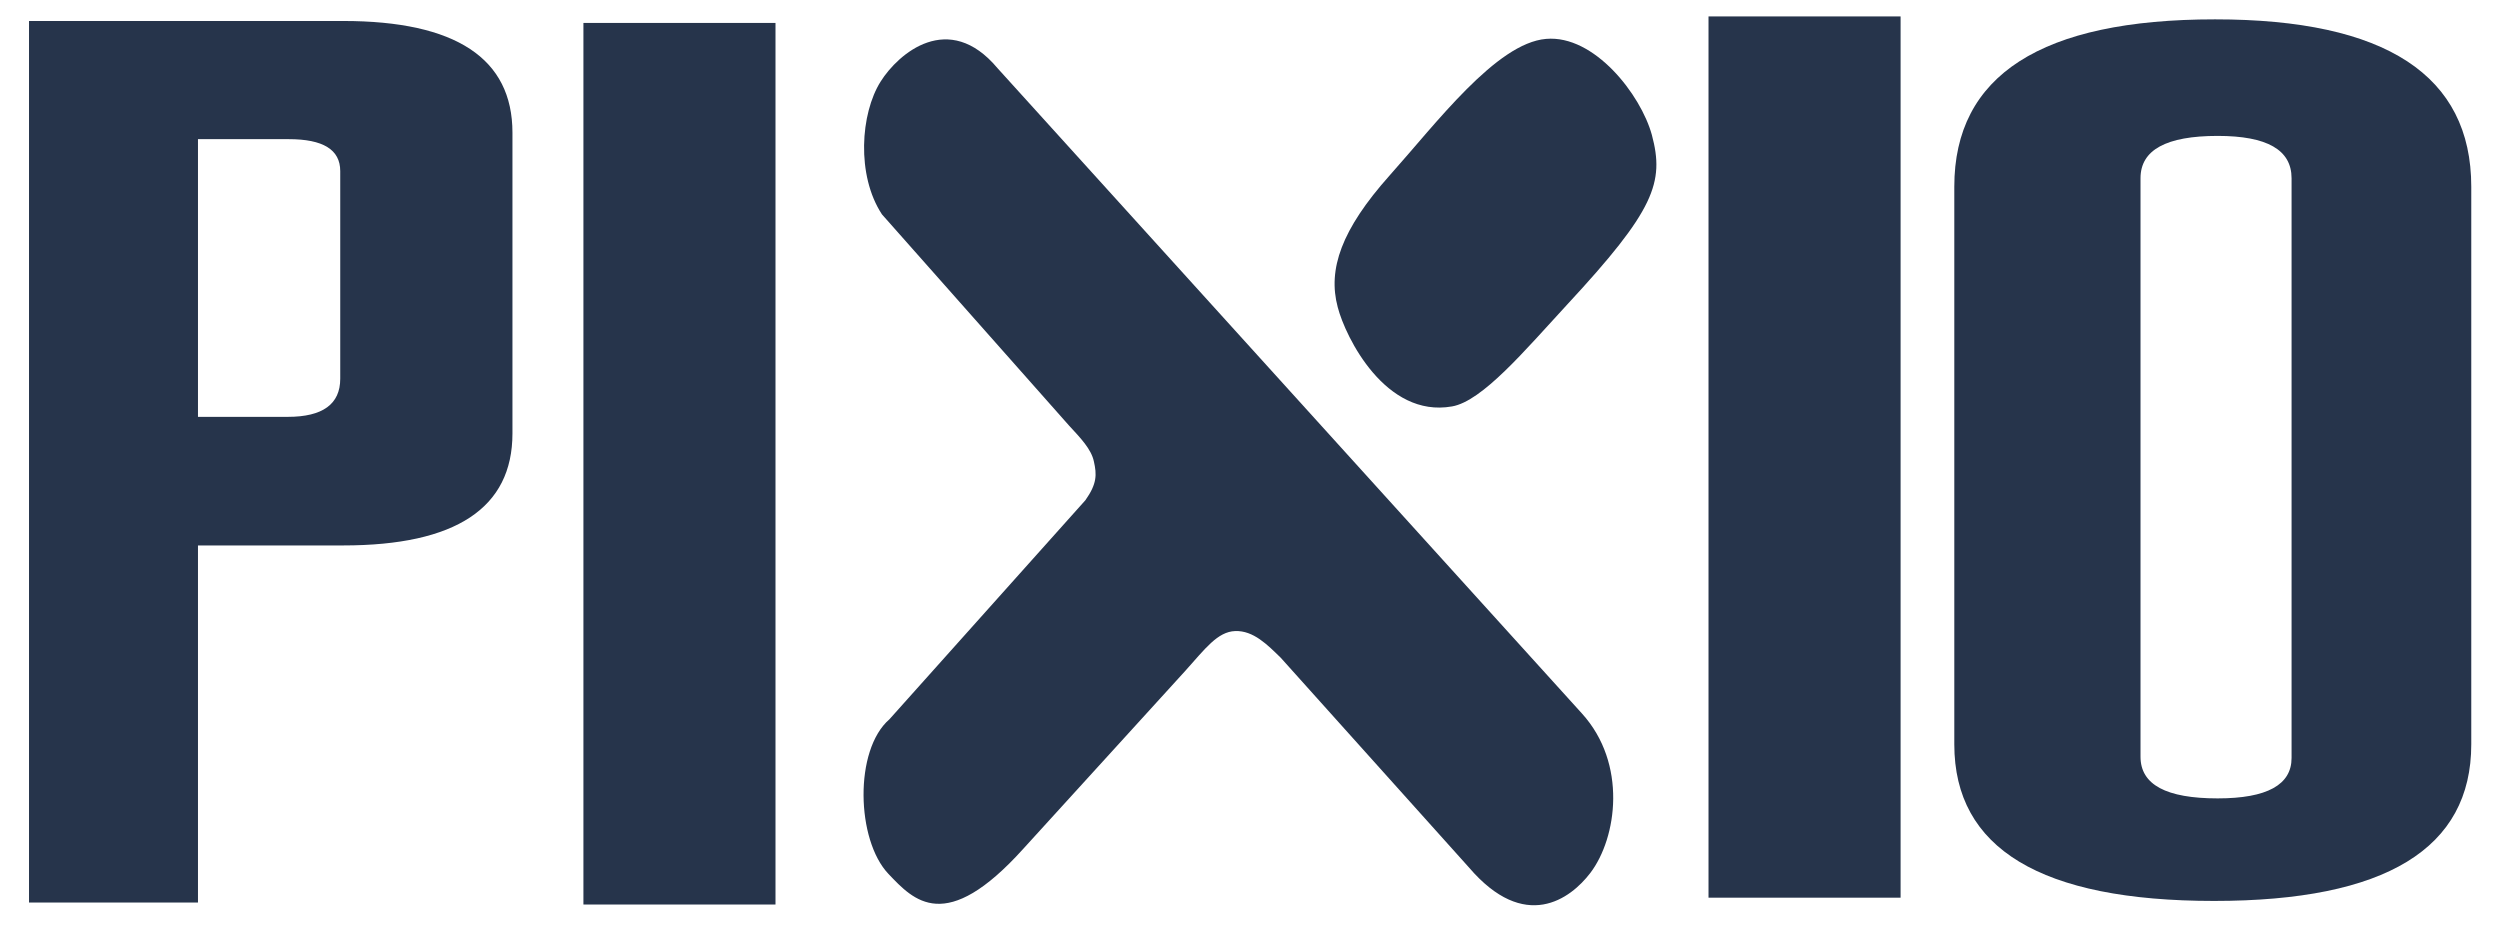
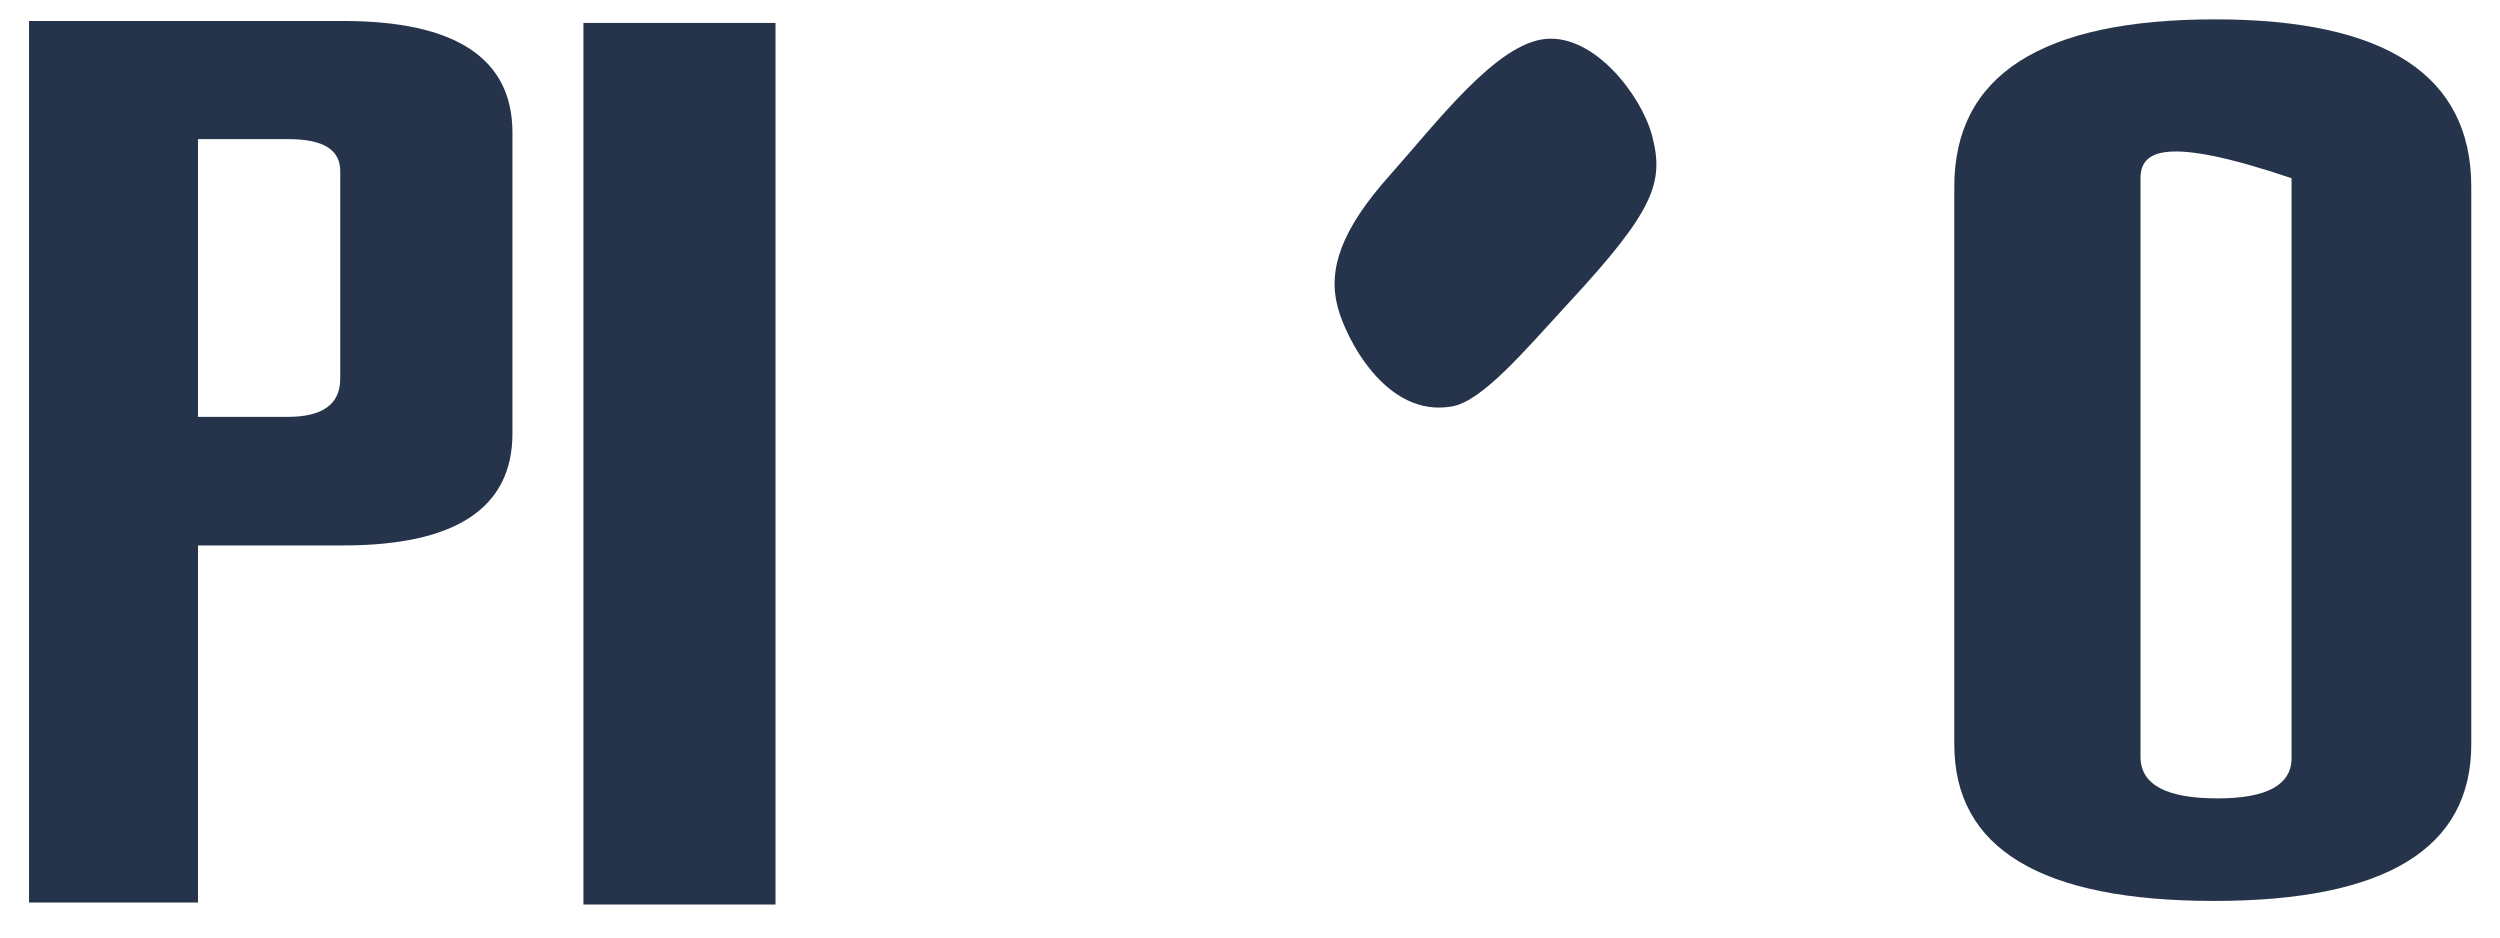
<svg xmlns="http://www.w3.org/2000/svg" xmlns:ns1="http://www.serif.com/" width="100%" height="100%" viewBox="0 0 32 12" version="1.1" xml:space="preserve" style="fill-rule:evenodd;clip-rule:evenodd;stroke-linejoin:round;stroke-miterlimit:1.414;">
  <g id="Artboard1" transform="matrix(1,0,0,1,-7.371,-24.291)">
    <rect x="7.371" y="24.291" width="31.96" height="11.854" style="fill:none;" />
    <g id="Vrstva-1" ns1:id="Vrstva 1" transform="matrix(4.167,0,0,4.167,0.371,0.291)">
      <g transform="matrix(1,0,0,1,2.288,6.921)">
        <path d="M0,0.514L0,1.611L-0.519,1.611L-0.519,-1.097L0.446,-1.097C0.792,-1.097 0.966,-0.982 0.966,-0.754L0.966,0.17C0.966,0.399 0.792,0.514 0.446,0.514L0,0.514ZM0.437,0.002L0.437,-0.636C0.437,-0.702 0.384,-0.734 0.279,-0.734L0,-0.734L0,0.119L0.276,0.119C0.383,0.119 0.437,0.08 0.437,0.002" style="fill:rgb(38,52,75);fill-rule:nonzero;" />
      </g>
      <g transform="matrix(1,0,0,1,0,0.198)">
        <rect x="3.472" y="5.632" width="0.59" height="2.708" style="fill:rgb(38,52,75);" />
      </g>
      <g transform="matrix(1,0,0,1,7.683,6.3)">
-         <path d="M0,1.746L0,0.033C0,-0.309 0.267,-0.481 0.801,-0.481C1.325,-0.481 1.588,-0.309 1.588,0.033L1.588,1.746C1.588,2.066 1.325,2.227 0.798,2.227C0.266,2.227 0,2.066 0,1.746M1.036,1.788L1.036,0.007C1.036,-0.08 0.961,-0.123 0.809,-0.123C0.651,-0.123 0.572,-0.08 0.572,0.007L0.572,1.784C0.572,1.87 0.651,1.912 0.809,1.912C0.961,1.912 1.036,1.87 1.036,1.788" style="fill:rgb(38,52,75);fill-rule:nonzero;" />
+         <path d="M0,1.746L0,0.033C0,-0.309 0.267,-0.481 0.801,-0.481C1.325,-0.481 1.588,-0.309 1.588,0.033L1.588,1.746C1.588,2.066 1.325,2.227 0.798,2.227C0.266,2.227 0,2.066 0,1.746M1.036,1.788L1.036,0.007C0.651,-0.123 0.572,-0.08 0.572,0.007L0.572,1.784C0.572,1.87 0.651,1.912 0.809,1.912C0.961,1.912 1.036,1.87 1.036,1.788" style="fill:rgb(38,52,75);fill-rule:nonzero;" />
      </g>
      <g transform="matrix(1,0,0,1,6.429,7.031)">
        <path d="M0,-1.152C0.148,-1.165 0.291,-0.981 0.325,-0.857C0.364,-0.711 0.334,-0.626 0.064,-0.335C-0.065,-0.195 -0.196,-0.039 -0.289,-0.023C-0.493,0.013 -0.616,-0.235 -0.64,-0.328C-0.671,-0.444 -0.629,-0.566 -0.481,-0.732C-0.337,-0.893 -0.153,-1.139 0,-1.152" style="fill:rgb(38,52,75);fill-rule:nonzero;" />
      </g>
      <g transform="matrix(1,0,0,1,4.744,8.453)">
-         <path d="M0,-2.484L1.795,-0.502C1.935,-0.348 1.903,-0.12 1.821,-0.012C1.76,0.068 1.62,0.172 1.448,-0.029L0.87,-0.673C0.829,-0.713 0.786,-0.757 0.73,-0.755C0.676,-0.753 0.638,-0.701 0.577,-0.633L0.079,-0.086C-0.16,0.179 -0.257,0.073 -0.335,-0.009C-0.434,-0.113 -0.441,-0.39 -0.332,-0.484L0.27,-1.157C0.306,-1.208 0.305,-1.236 0.296,-1.276C0.288,-1.314 0.255,-1.348 0.219,-1.387L-0.355,-2.035C-0.434,-2.155 -0.421,-2.345 -0.359,-2.443C-0.305,-2.529 -0.15,-2.663 0,-2.484" style="fill:rgb(38,52,75);fill-rule:nonzero;" />
-       </g>
+         </g>
      <g transform="matrix(1,0,0,1,0,0.157)">
-         <rect x="6.928" y="5.653" width="0.59" height="2.707" style="fill:rgb(38,52,75);" />
-       </g>
+         </g>
    </g>
  </g>
</svg>